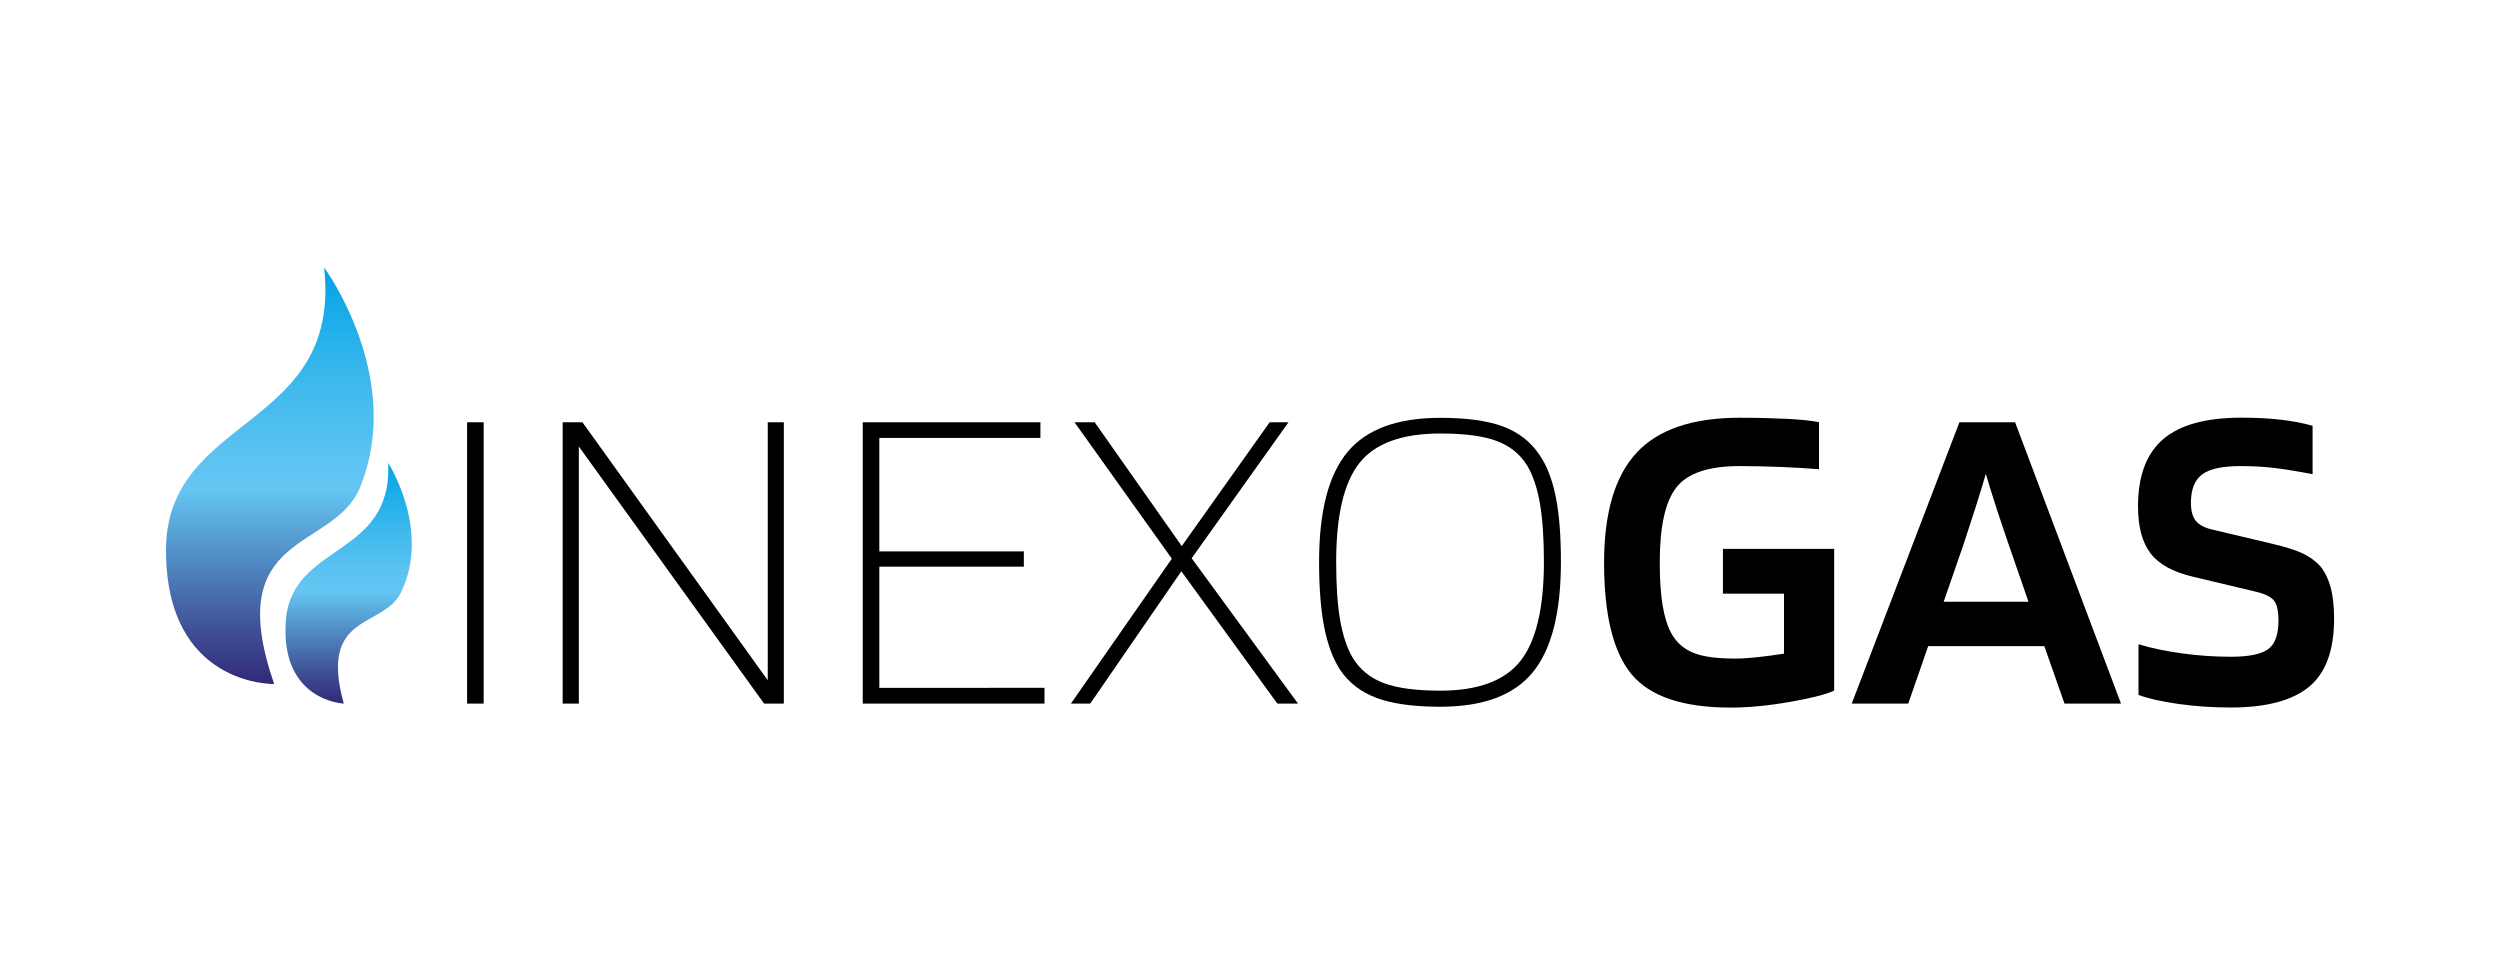
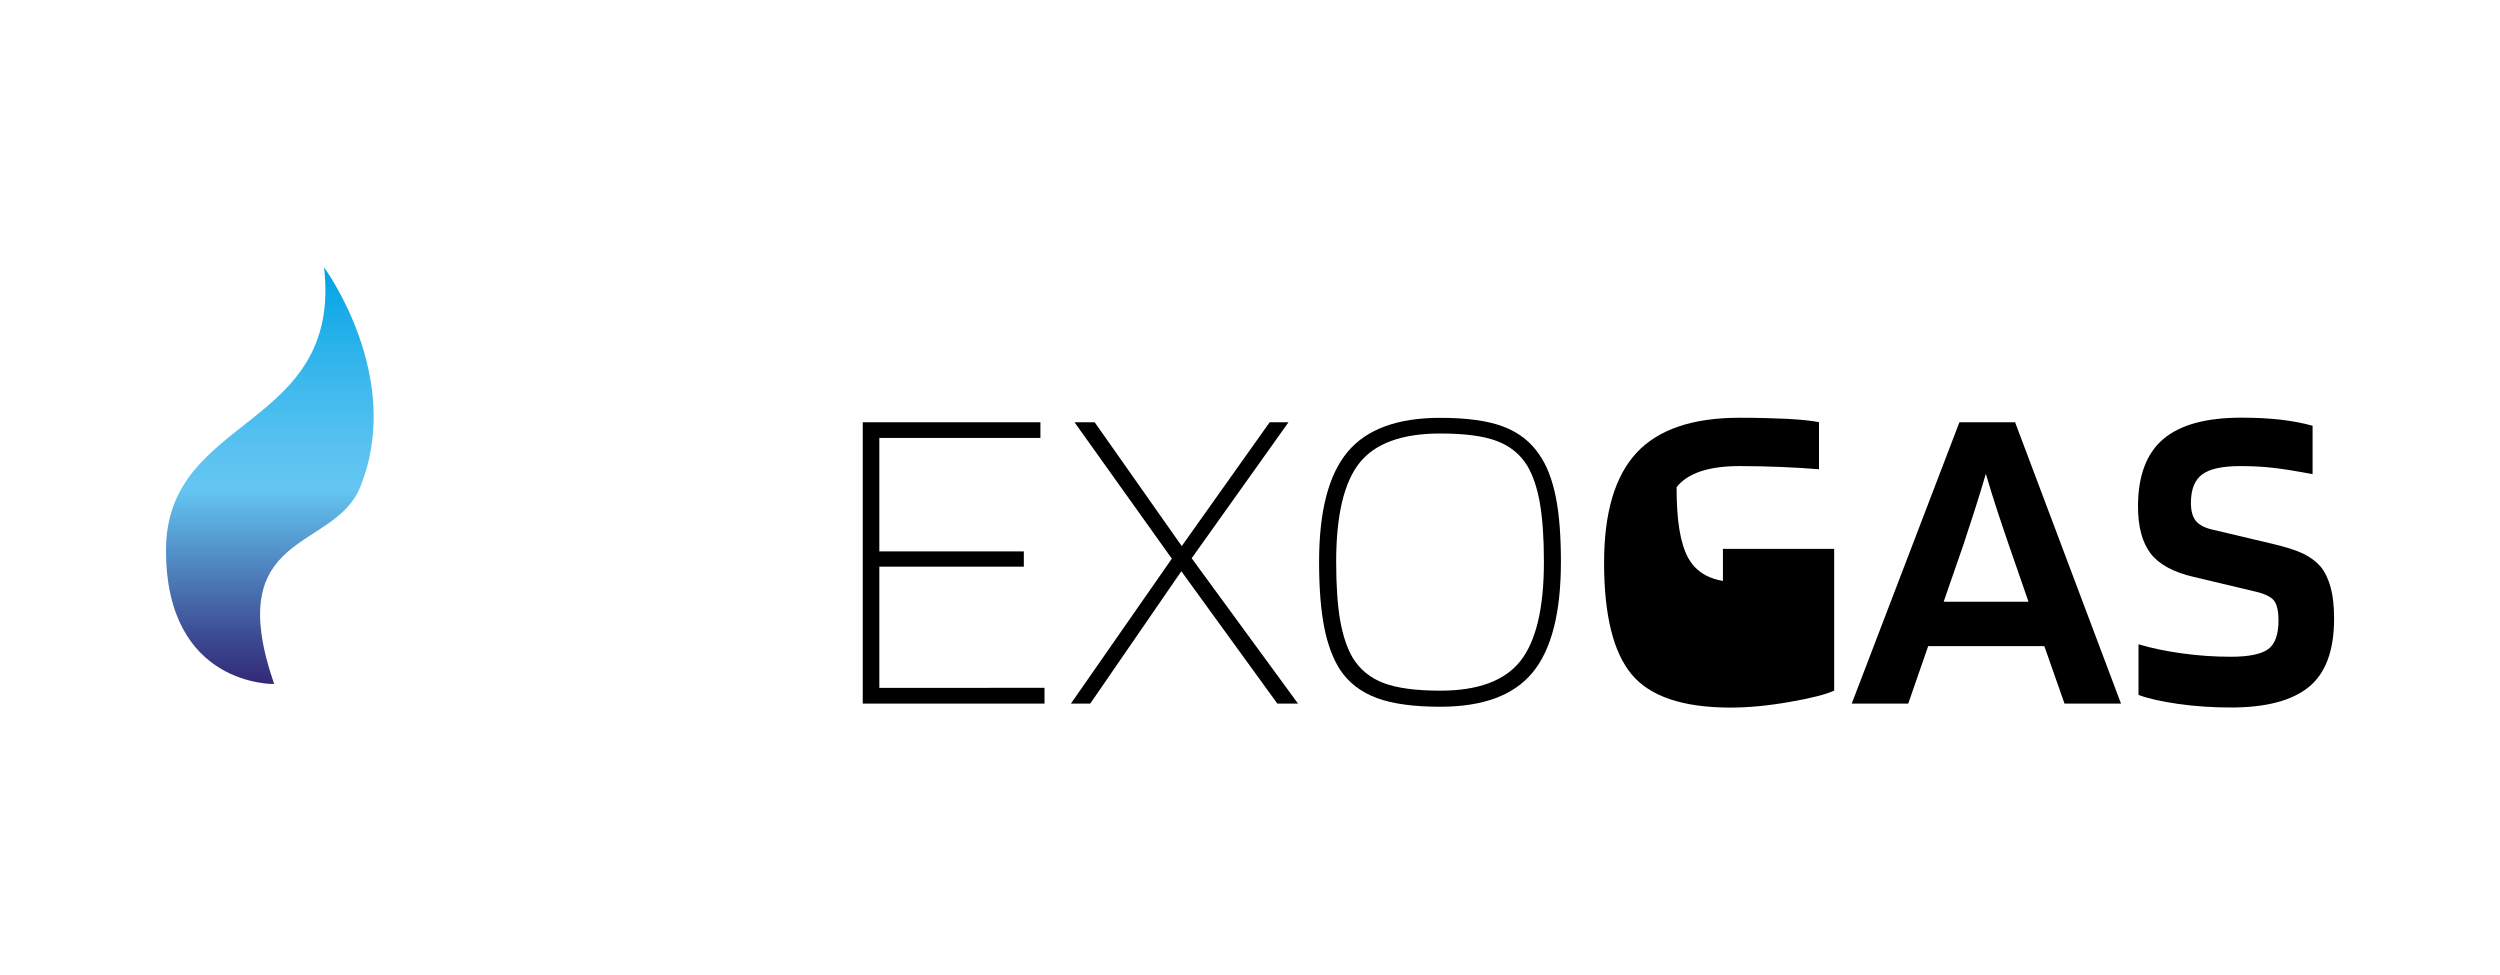
<svg xmlns="http://www.w3.org/2000/svg" version="1.1" id="Capa_1" x="0px" y="0px" viewBox="0 0 300 117" style="enable-background:new 0 0 300 117;" xml:space="preserve">
  <style type="text/css">
	.st0{fill:url(#SVGID_1_);}
	.st1{fill:url(#SVGID_2_);}
</style>
  <g>
    <g>
      <linearGradient id="SVGID_1_" gradientUnits="userSpaceOnUse" x1="32.378" y1="82.078" x2="32.378" y2="32.085">
        <stop offset="0" style="stop-color:#322978" />
        <stop offset="0.115" style="stop-color:#3D4B93" />
        <stop offset="0.366" style="stop-color:#58A2D6" />
        <stop offset="0.467" style="stop-color:#64C6F2" />
        <stop offset="0.56" style="stop-color:#5AC2F1" />
        <stop offset="0.719" style="stop-color:#3EB9ED" />
        <stop offset="0.925" style="stop-color:#12A9E7" />
        <stop offset="1" style="stop-color:#00A3E5" />
      </linearGradient>
      <path class="st0" d="M32.9,82.08c0,0-12.98,0.32-12.98-16.05c0-16.37,21.16-14.37,18.97-33.94c0,0,9.69,13.13,4.34,26.35    C40.08,66.23,26.51,63.59,32.9,82.08z" />
      <linearGradient id="SVGID_2_" gradientUnits="userSpaceOnUse" x1="70.493" y1="-112.944" x2="68.673" y2="-141.772" gradientTransform="matrix(0.998 0.063 -0.063 0.998 -35.635 192.708)">
        <stop offset="0" style="stop-color:#322978" />
        <stop offset="0.115" style="stop-color:#3D4B93" />
        <stop offset="0.366" style="stop-color:#58A2D6" />
        <stop offset="0.467" style="stop-color:#64C6F2" />
        <stop offset="0.56" style="stop-color:#5AC2F1" />
        <stop offset="0.719" style="stop-color:#3EB9ED" />
        <stop offset="0.925" style="stop-color:#12A9E7" />
        <stop offset="1" style="stop-color:#00A3E5" />
      </linearGradient>
-       <path class="st1" d="M41.25,84.43c0,0-7.57-0.29-6.96-9.82c0.6-9.53,12.85-7.59,12.29-19.06c0,0,5.16,8,1.56,15.5    C46.02,75.47,38.21,73.43,41.25,84.43z" />
    </g>
    <g>
-       <path d="M58.04,50.67v33.76h-1.99V50.67H58.04z" />
-       <path d="M94.06,50.67v33.76h-2.37L69.46,53.58v30.85h-1.94V50.67h2.37l22.24,30.96V50.67H94.06z" />
      <path d="M125.34,82.55v1.88h-21.81V50.67h21.32v1.88h-19.33v13.62h17.34v1.83h-17.34v14.54H125.34z" />
      <path d="M143,66.99l12.76,17.44h-2.48l-11.52-15.88l-10.93,15.88h-2.32l12.11-17.39l-11.68-16.37h2.42l10.45,14.86l10.55-14.86    h2.26L143,66.99z" />
      <path d="M187.31,67.42c0,6.1-1.13,10.53-3.39,13.27c-2.26,2.75-5.96,4.12-11.09,4.12c-3.19,0-5.73-0.35-7.62-1.05    c-1.88-0.7-3.35-1.82-4.39-3.37c-0.86-1.33-1.5-3.03-1.91-5.11c-0.41-2.08-0.62-4.7-0.62-7.86c0-6.07,1.14-10.46,3.42-13.19    c2.28-2.73,5.98-4.09,11.12-4.09c3.19,0,5.72,0.35,7.56,1.05c1.85,0.7,3.29,1.82,4.33,3.37c0.9,1.29,1.55,2.98,1.97,5.06    C187.11,61.69,187.31,64.29,187.31,67.42z M162.33,78.94c0.86,1.4,2.09,2.41,3.69,3.02c1.6,0.61,3.87,0.92,6.81,0.92    c4.52,0,7.73-1.18,9.61-3.55c1.88-2.37,2.83-6.34,2.83-11.9c0-2.84-0.16-5.18-0.48-7.03c-0.32-1.85-0.83-3.35-1.51-4.5    c-0.83-1.36-2.03-2.35-3.61-2.96c-1.58-0.61-3.86-0.92-6.84-0.92c-4.59,0-7.82,1.18-9.69,3.53c-1.87,2.35-2.8,6.31-2.8,11.87    c0,2.84,0.16,5.18,0.48,7.03C161.15,76.29,161.65,77.79,162.33,78.94z" />
-       <path d="M214.07,71.24h-7.32v-5.38h13.35v17.01c-1,0.47-2.8,0.92-5.38,1.37c-2.58,0.45-4.94,0.67-7.05,0.67    c-5.71,0-9.66-1.33-11.87-3.98c-2.21-2.66-3.31-7.12-3.31-13.41c0-5.99,1.3-10.39,3.9-13.19c2.6-2.8,6.72-4.2,12.36-4.2    c2.12,0,4.01,0.05,5.68,0.13c1.67,0.09,2.95,0.22,3.85,0.4v5.65c-1.29-0.11-2.78-0.2-4.47-0.27c-1.69-0.07-3.37-0.11-5.06-0.11    c-3.7,0-6.22,0.84-7.56,2.53c-1.35,1.69-2.02,4.7-2.02,9.05c0,2.08,0.12,3.81,0.35,5.17c0.23,1.36,0.58,2.48,1.05,3.34    c0.61,1.08,1.48,1.85,2.61,2.31c1.13,0.47,2.81,0.7,5.03,0.7c0.75,0,1.63-0.05,2.64-0.16c1-0.11,2.08-0.25,3.23-0.43V71.24z" />
+       <path d="M214.07,71.24h-7.32v-5.38h13.35v17.01c-1,0.47-2.8,0.92-5.38,1.37c-2.58,0.45-4.94,0.67-7.05,0.67    c-5.71,0-9.66-1.33-11.87-3.98c-2.21-2.66-3.31-7.12-3.31-13.41c0-5.99,1.3-10.39,3.9-13.19c2.6-2.8,6.72-4.2,12.36-4.2    c2.12,0,4.01,0.05,5.68,0.13c1.67,0.09,2.95,0.22,3.85,0.4v5.65c-1.29-0.11-2.78-0.2-4.47-0.27c-1.69-0.07-3.37-0.11-5.06-0.11    c-3.7,0-6.22,0.84-7.56,2.53c0,2.08,0.12,3.81,0.35,5.17c0.23,1.36,0.58,2.48,1.05,3.34    c0.61,1.08,1.48,1.85,2.61,2.31c1.13,0.47,2.81,0.7,5.03,0.7c0.75,0,1.63-0.05,2.64-0.16c1-0.11,2.08-0.25,3.23-0.43V71.24z" />
      <path d="M228.99,84.43h-6.78l12.92-33.76h6.68l12.71,33.76h-6.78l-2.42-6.89h-13.94L228.99,84.43z M238.3,56.86    c-0.4,1.36-0.83,2.8-1.32,4.31c-0.48,1.51-0.94,2.91-1.37,4.2l-2.37,6.84h10.18l-2.37-6.84c-0.4-1.15-0.84-2.49-1.35-4.01    C239.2,59.83,238.73,58.34,238.3,56.86z" />
      <path d="M270.77,71.02l-7.48-1.78c-2.48-0.57-4.22-1.52-5.22-2.83c-1-1.31-1.51-3.19-1.51-5.63c0-3.66,1-6.35,3.02-8.08    c2.01-1.72,5.13-2.58,9.37-2.58c1.76,0,3.33,0.08,4.71,0.24c1.38,0.16,2.66,0.4,3.85,0.73v5.81c-2.05-0.39-3.68-0.65-4.9-0.78    c-1.22-0.13-2.48-0.19-3.77-0.19c-2.15,0-3.68,0.33-4.58,1c-0.9,0.66-1.35,1.8-1.35,3.42c0,0.93,0.19,1.64,0.57,2.13    c0.38,0.48,1.01,0.83,1.91,1.05l7.27,1.72c1.69,0.4,2.94,0.8,3.77,1.21c0.83,0.41,1.51,0.93,2.05,1.54    c0.54,0.68,0.94,1.53,1.21,2.53c0.27,1.01,0.4,2.24,0.4,3.71c0,3.81-1,6.53-3.01,8.18c-2.01,1.65-5.13,2.48-9.37,2.48    c-2.19,0-4.3-0.14-6.33-0.43c-2.03-0.29-3.62-0.65-4.76-1.08v-6.08c1.54,0.47,3.29,0.83,5.25,1.1s3.9,0.4,5.84,0.4    c2.12,0,3.6-0.3,4.44-0.89c0.84-0.59,1.27-1.75,1.27-3.47c0-1.08-0.17-1.86-0.51-2.34C272.55,71.64,271.84,71.28,270.77,71.02z" />
    </g>
  </g>
</svg>